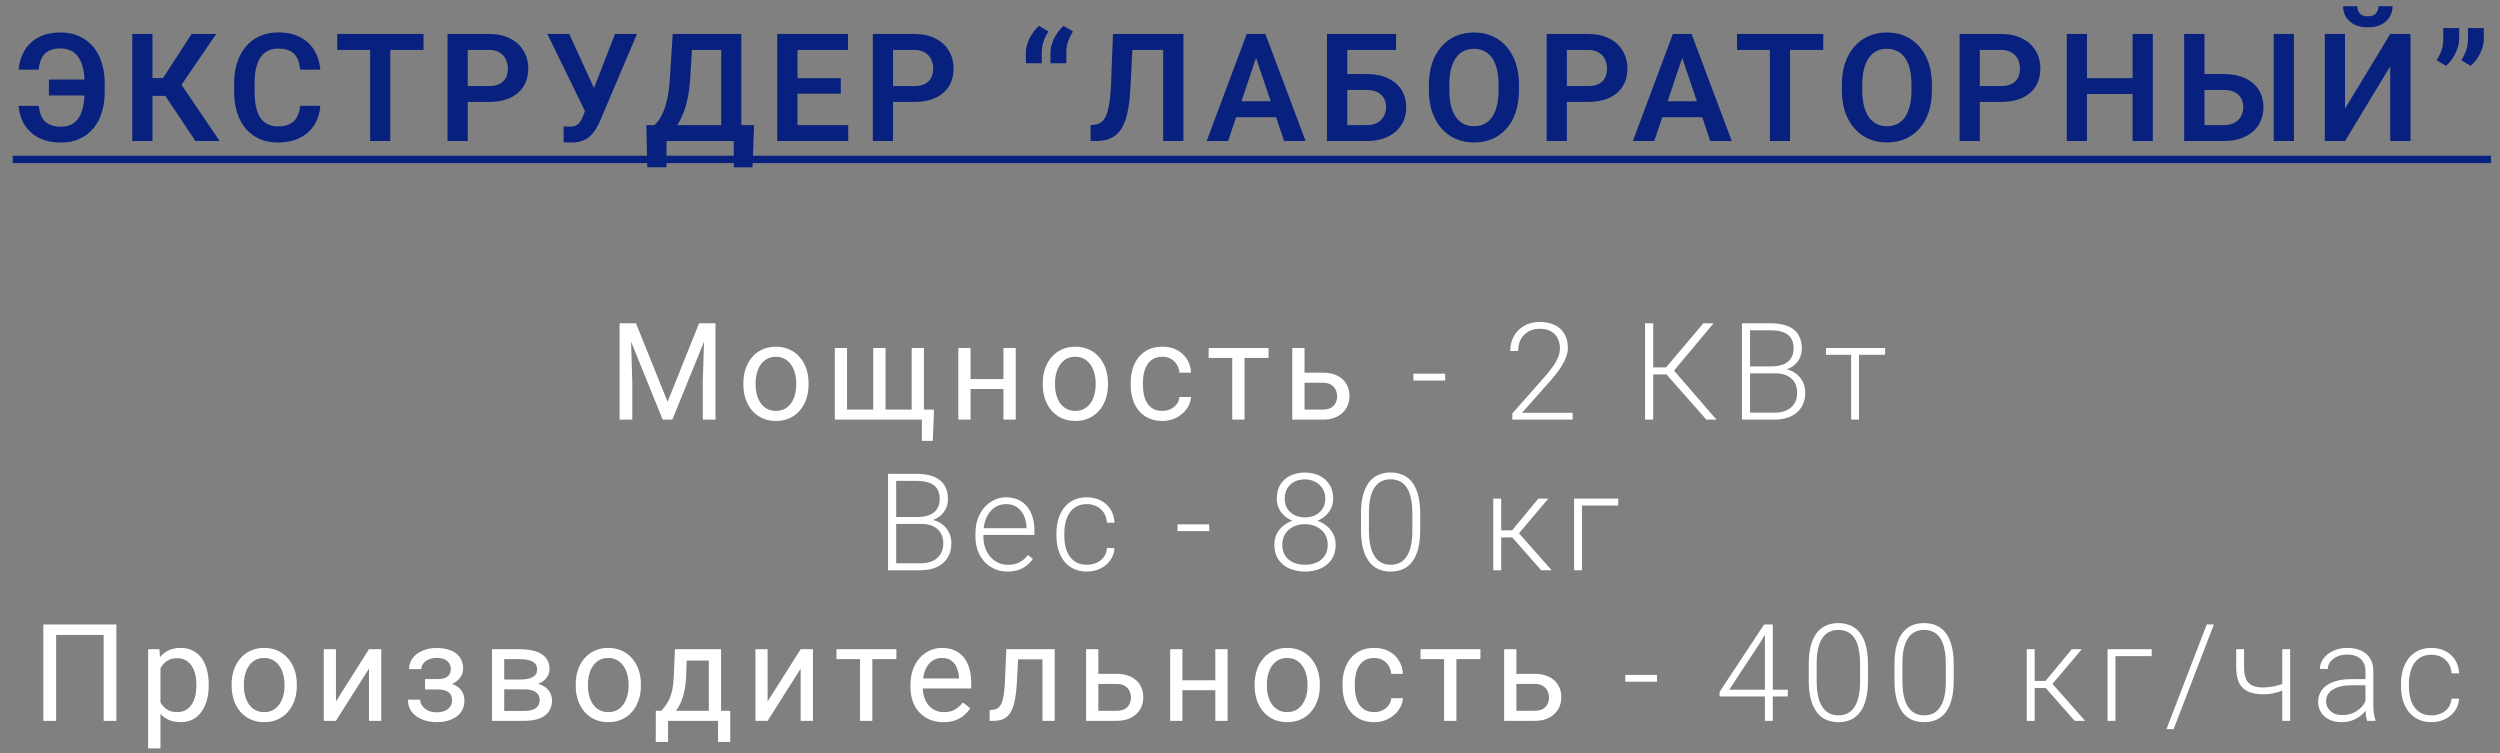
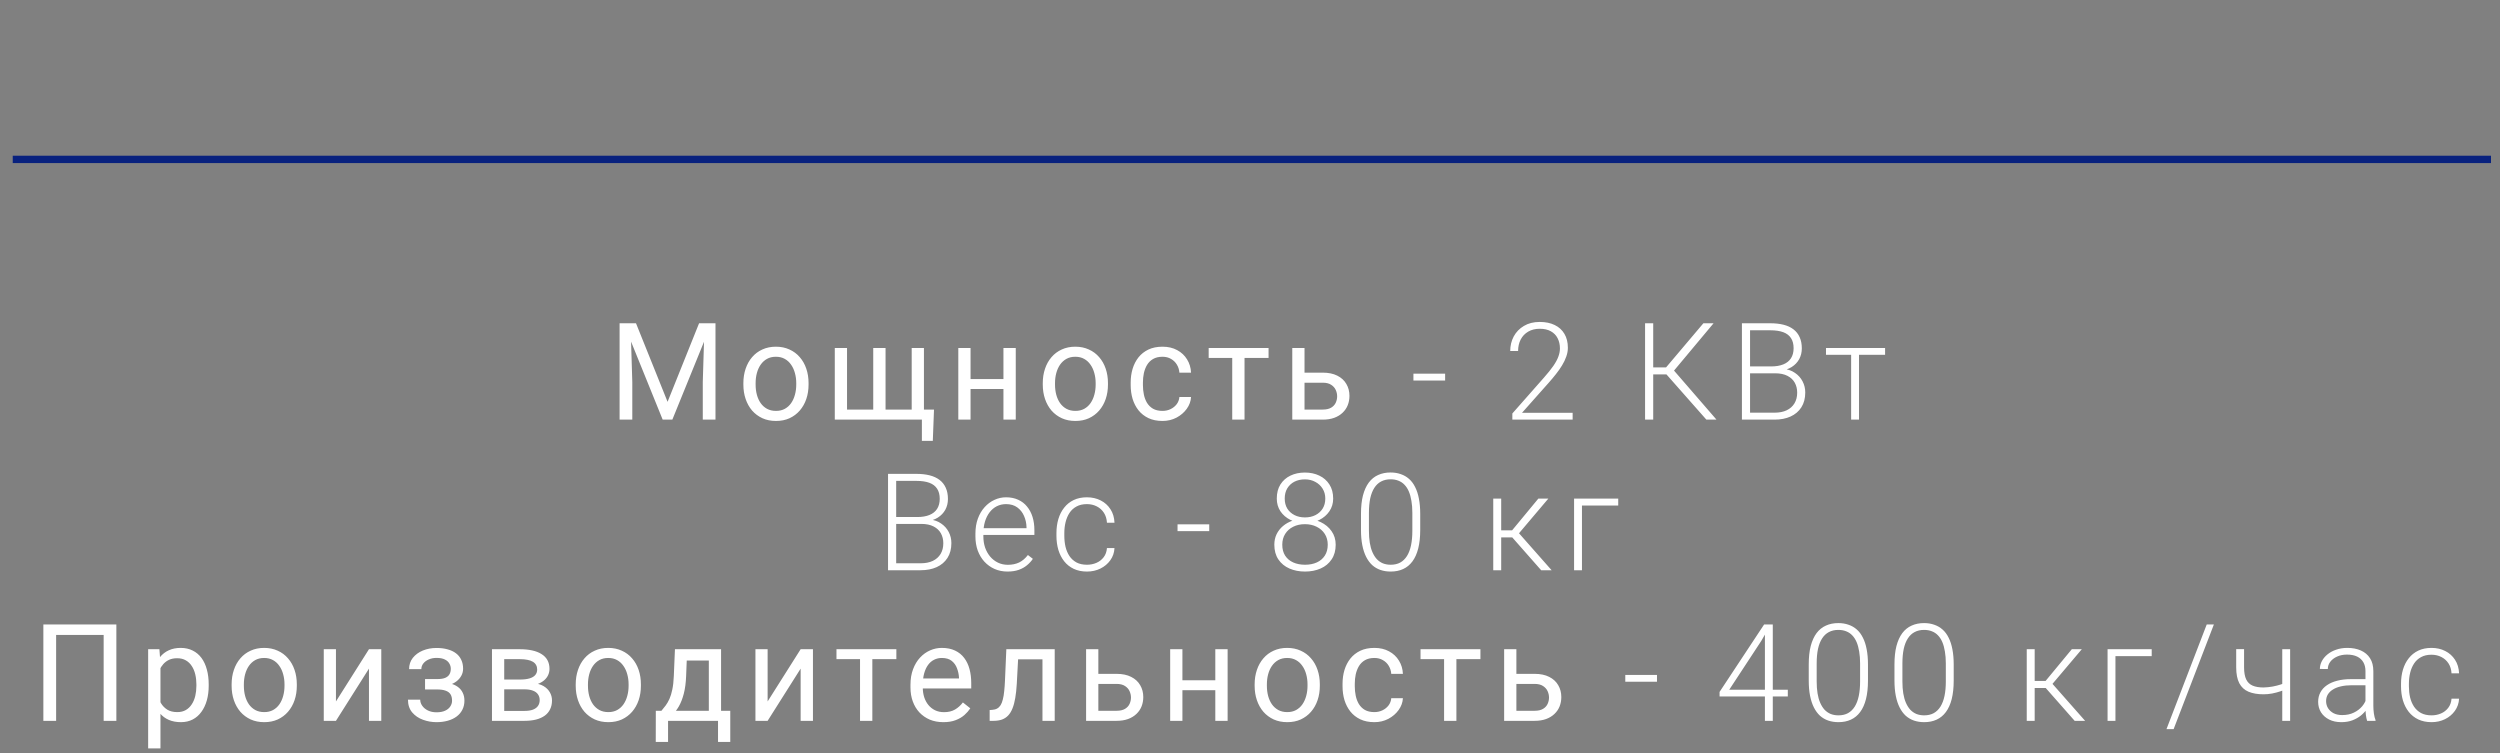
<svg xmlns="http://www.w3.org/2000/svg" width="332" height="100" viewBox="0 0 332 100" fill="none">
  <rect x="0" y="0" width="332" height="100" fill="#808080" stroke="none" />
-   <path d="M12.482 10.563V12.682H6.496V10.563H12.482ZM2.473 14.059H5.148C5.207 14.658 5.344 15.163 5.559 15.573C5.78 15.983 6.099 16.295 6.516 16.51C6.932 16.719 7.466 16.823 8.117 16.823C8.664 16.823 9.133 16.719 9.523 16.51C9.921 16.295 10.243 15.986 10.49 15.582C10.744 15.179 10.93 14.691 11.047 14.118C11.171 13.545 11.232 12.894 11.232 12.165V11.081C11.232 10.475 11.19 9.928 11.105 9.44C11.021 8.945 10.891 8.512 10.715 8.141C10.546 7.764 10.334 7.451 10.08 7.204C9.826 6.95 9.53 6.758 9.191 6.627C8.853 6.497 8.475 6.432 8.059 6.432C7.394 6.432 6.857 6.546 6.447 6.774C6.037 6.995 5.731 7.318 5.529 7.741C5.327 8.157 5.197 8.662 5.139 9.254H2.463C2.554 8.297 2.821 7.448 3.264 6.706C3.706 5.957 4.325 5.371 5.119 4.948C5.92 4.525 6.9 4.313 8.059 4.313C8.95 4.313 9.755 4.472 10.471 4.792C11.193 5.104 11.812 5.556 12.326 6.149C12.841 6.741 13.231 7.454 13.498 8.288C13.771 9.121 13.908 10.058 13.908 11.1V12.165C13.908 13.2 13.775 14.134 13.508 14.967C13.241 15.801 12.857 16.51 12.355 17.096C11.854 17.682 11.245 18.135 10.529 18.454C9.82 18.773 9.016 18.932 8.117 18.932C6.965 18.932 5.982 18.724 5.168 18.307C4.354 17.884 3.719 17.308 3.264 16.579C2.808 15.843 2.544 15.003 2.473 14.059ZM20.25 4.508V18.727H17.564V4.508H20.25ZM28.716 4.508L23.101 12.731H19.576L19.224 10.368H21.646L25.445 4.508H28.716ZM25.953 18.727L21.666 12.301L23.472 10.319L29.166 18.727H25.953ZM39.853 14.049H42.538C42.467 15 42.203 15.843 41.747 16.579C41.291 17.308 40.657 17.881 39.843 18.297C39.029 18.714 38.043 18.922 36.884 18.922C35.992 18.922 35.188 18.766 34.472 18.454C33.762 18.135 33.154 17.682 32.646 17.096C32.144 16.504 31.76 15.794 31.493 14.967C31.226 14.134 31.093 13.2 31.093 12.165V11.081C31.093 10.045 31.23 9.111 31.503 8.278C31.776 7.444 32.167 6.735 32.675 6.149C33.189 5.556 33.804 5.101 34.521 4.782C35.243 4.463 36.051 4.303 36.943 4.303C38.101 4.303 39.081 4.518 39.882 4.948C40.683 5.371 41.304 5.954 41.747 6.696C42.19 7.438 42.457 8.291 42.548 9.254H39.862C39.81 8.655 39.68 8.148 39.472 7.731C39.27 7.314 38.964 6.999 38.554 6.784C38.15 6.562 37.613 6.452 36.943 6.452C36.422 6.452 35.963 6.549 35.566 6.745C35.175 6.94 34.849 7.233 34.589 7.624C34.329 8.008 34.133 8.489 34.003 9.069C33.873 9.642 33.808 10.306 33.808 11.061V12.165C33.808 12.887 33.866 13.535 33.984 14.108C34.101 14.681 34.283 15.166 34.53 15.563C34.778 15.96 35.097 16.263 35.487 16.471C35.878 16.68 36.344 16.784 36.884 16.784C37.541 16.784 38.075 16.68 38.486 16.471C38.902 16.263 39.218 15.957 39.433 15.553C39.654 15.15 39.794 14.648 39.853 14.049ZM51.829 4.508V18.727H49.153V4.508H51.829ZM56.243 4.508V6.627H44.788V4.508H56.243ZM64.899 13.541H61.237V11.432H64.899C65.498 11.432 65.983 11.335 66.354 11.139C66.731 10.937 67.008 10.664 67.184 10.319C67.36 9.967 67.448 9.567 67.448 9.118C67.448 8.681 67.36 8.275 67.184 7.897C67.008 7.519 66.731 7.213 66.354 6.979C65.983 6.745 65.498 6.627 64.899 6.627H62.116V18.727H59.43V4.508H64.899C66.006 4.508 66.95 4.707 67.731 5.104C68.519 5.495 69.118 6.038 69.528 6.735C69.944 7.425 70.153 8.213 70.153 9.098C70.153 10.016 69.944 10.807 69.528 11.471C69.118 12.135 68.519 12.646 67.731 13.004C66.95 13.363 66.006 13.541 64.899 13.541ZM78.115 13.678L81.67 4.508H84.59L79.688 16.061C79.525 16.432 79.339 16.79 79.131 17.135C78.922 17.48 78.672 17.79 78.379 18.063C78.092 18.33 77.744 18.541 77.334 18.698C76.93 18.854 76.442 18.932 75.869 18.932C75.719 18.932 75.54 18.926 75.332 18.913C75.124 18.906 74.964 18.896 74.853 18.883V16.774C74.932 16.794 75.059 16.806 75.234 16.813C75.417 16.82 75.547 16.823 75.625 16.823C76.003 16.823 76.302 16.764 76.523 16.647C76.751 16.523 76.93 16.357 77.061 16.149C77.197 15.934 77.318 15.69 77.422 15.416L78.115 13.678ZM75.596 4.508L79.004 11.96L79.805 14.86L77.764 14.918L72.686 4.508H75.596ZM98.138 16.618V18.727H87.777V16.618H98.138ZM88.509 16.618V22.213H85.96L85.834 16.618H88.509ZM100.14 16.618L99.935 22.223H97.445V16.618H100.14ZM96.468 4.508V6.627H89.769V4.508H96.468ZM98.451 4.508V18.727H95.775V4.508H98.451ZM89.339 4.508H92.025L91.664 10.29C91.612 11.22 91.514 12.051 91.371 12.78C91.234 13.509 91.065 14.157 90.863 14.723C90.661 15.29 90.436 15.788 90.189 16.217C89.948 16.64 89.691 17.008 89.418 17.321C89.151 17.633 88.874 17.904 88.588 18.131C88.308 18.353 88.031 18.551 87.757 18.727H86.263V16.618H86.908C87.097 16.455 87.295 16.227 87.504 15.934C87.718 15.641 87.923 15.254 88.119 14.772C88.32 14.29 88.496 13.681 88.646 12.946C88.796 12.21 88.903 11.325 88.968 10.29L89.339 4.508ZM112.644 16.618V18.727H105.085V16.618H112.644ZM105.905 4.508V18.727H103.22V4.508H105.905ZM111.657 10.377V12.438H105.085V10.377H111.657ZM112.614 4.508V6.627H105.085V4.508H112.614ZM121.378 13.541H117.716V11.432H121.378C121.977 11.432 122.462 11.335 122.833 11.139C123.21 10.937 123.487 10.664 123.663 10.319C123.839 9.967 123.927 9.567 123.927 9.118C123.927 8.681 123.839 8.275 123.663 7.897C123.487 7.519 123.21 7.213 122.833 6.979C122.462 6.745 121.977 6.627 121.378 6.627H118.594V18.727H115.909V4.508H121.378C122.484 4.508 123.428 4.707 124.21 5.104C124.997 5.495 125.596 6.038 126.007 6.735C126.423 7.425 126.632 8.213 126.632 9.098C126.632 10.016 126.423 10.807 126.007 11.471C125.596 12.135 124.997 12.646 124.21 13.004C123.428 13.363 122.484 13.541 121.378 13.541ZM136.238 8.405V7.018C136.238 6.601 136.313 6.172 136.463 5.729C136.619 5.28 136.831 4.857 137.098 4.459C137.365 4.056 137.661 3.714 137.986 3.434L139.227 4.176C138.979 4.58 138.771 5.006 138.602 5.456C138.432 5.905 138.348 6.422 138.348 7.008V8.405H136.238ZM139.5 8.405V7.018C139.5 6.601 139.575 6.172 139.725 5.729C139.881 5.28 140.092 4.857 140.359 4.459C140.626 4.056 140.922 3.714 141.248 3.434L142.488 4.176C142.241 4.58 142.033 5.006 141.863 5.456C141.694 5.905 141.609 6.422 141.609 7.008V8.405H139.5ZM155.177 4.508V6.627H148.234V4.508H155.177ZM157.16 4.508V18.727H154.464V4.508H157.16ZM147.804 4.508H150.48L150.128 11.608C150.076 12.656 149.982 13.574 149.845 14.362C149.709 15.15 149.523 15.823 149.289 16.383C149.054 16.937 148.761 17.386 148.41 17.731C148.058 18.076 147.641 18.33 147.16 18.493C146.684 18.649 146.131 18.727 145.5 18.727H144.826V16.618L145.207 16.579C145.539 16.553 145.825 16.471 146.066 16.334C146.313 16.198 146.525 15.993 146.701 15.719C146.877 15.439 147.02 15.081 147.13 14.645C147.248 14.209 147.339 13.678 147.404 13.053C147.475 12.428 147.528 11.696 147.56 10.856L147.804 4.508ZM167.144 6.667L163.091 18.727H160.249L165.562 4.508H167.378L167.144 6.667ZM170.532 18.727L166.46 6.667L166.216 4.508H168.042L173.384 18.727H170.532ZM170.347 13.444V15.563H162.72V13.444H170.347ZM185.399 4.508V6.627H178.895V18.727H176.219V4.508H185.399ZM178.026 9.831H181.473C182.574 9.831 183.518 10.016 184.305 10.387C185.093 10.752 185.695 11.263 186.112 11.92C186.535 12.578 186.747 13.349 186.747 14.235C186.747 14.899 186.626 15.504 186.386 16.051C186.151 16.598 185.806 17.073 185.35 17.477C184.895 17.874 184.341 18.183 183.69 18.405C183.039 18.62 182.3 18.727 181.473 18.727H176.219V4.508H178.915V16.618H181.473C182.059 16.618 182.544 16.507 182.928 16.286C183.313 16.064 183.599 15.771 183.788 15.407C183.977 15.042 184.071 14.645 184.071 14.215C184.071 13.792 183.977 13.408 183.788 13.063C183.599 12.718 183.313 12.444 182.928 12.243C182.544 12.041 182.059 11.94 181.473 11.94H178.026V9.831ZM201.721 11.256V11.989C201.721 13.063 201.578 14.03 201.291 14.889C201.005 15.742 200.598 16.468 200.071 17.067C199.543 17.666 198.915 18.125 198.186 18.444C197.457 18.763 196.646 18.922 195.754 18.922C194.875 18.922 194.068 18.763 193.332 18.444C192.603 18.125 191.972 17.666 191.438 17.067C190.904 16.468 190.491 15.742 190.198 14.889C189.905 14.03 189.758 13.063 189.758 11.989V11.256C189.758 10.176 189.905 9.209 190.198 8.356C190.491 7.503 190.901 6.777 191.428 6.178C191.955 5.573 192.584 5.111 193.313 4.792C194.049 4.472 194.856 4.313 195.735 4.313C196.627 4.313 197.437 4.472 198.166 4.792C198.896 5.111 199.524 5.573 200.051 6.178C200.585 6.777 200.995 7.503 201.282 8.356C201.575 9.209 201.721 10.176 201.721 11.256ZM199.006 11.989V11.237C199.006 10.462 198.935 9.782 198.791 9.196C198.648 8.603 198.437 8.105 198.157 7.702C197.877 7.298 197.532 6.995 197.121 6.793C196.711 6.585 196.249 6.481 195.735 6.481C195.214 6.481 194.752 6.585 194.348 6.793C193.951 6.995 193.612 7.298 193.332 7.702C193.052 8.105 192.838 8.603 192.688 9.196C192.545 9.782 192.473 10.462 192.473 11.237V11.989C192.473 12.757 192.545 13.437 192.688 14.03C192.838 14.622 193.052 15.123 193.332 15.534C193.619 15.937 193.964 16.243 194.368 16.452C194.771 16.66 195.233 16.764 195.754 16.764C196.275 16.764 196.737 16.66 197.141 16.452C197.545 16.243 197.883 15.937 198.157 15.534C198.437 15.123 198.648 14.622 198.791 14.03C198.935 13.437 199.006 12.757 199.006 11.989ZM210.865 13.541H207.203V11.432H210.865C211.464 11.432 211.949 11.335 212.32 11.139C212.698 10.937 212.975 10.664 213.15 10.319C213.326 9.967 213.414 9.567 213.414 9.118C213.414 8.681 213.326 8.275 213.15 7.897C212.975 7.519 212.698 7.213 212.32 6.979C211.949 6.745 211.464 6.627 210.865 6.627H208.082V18.727H205.396V4.508H210.865C211.972 4.508 212.916 4.707 213.697 5.104C214.485 5.495 215.084 6.038 215.494 6.735C215.911 7.425 216.119 8.213 216.119 9.098C216.119 10.016 215.911 10.807 215.494 11.471C215.084 12.135 214.485 12.646 213.697 13.004C212.916 13.363 211.972 13.541 210.865 13.541ZM223.74 6.667L219.687 18.727H216.845L222.158 4.508H223.974L223.74 6.667ZM227.128 18.727L223.056 6.667L222.812 4.508H224.638L229.98 18.727H227.128ZM226.943 13.444V15.563H219.316V13.444H226.943ZM237.718 4.508V18.727H235.042V4.508H237.718ZM242.132 4.508V6.627H230.677V4.508H242.132ZM256.559 11.256V11.989C256.559 13.063 256.416 14.03 256.13 14.889C255.843 15.742 255.436 16.468 254.909 17.067C254.382 17.666 253.753 18.125 253.024 18.444C252.295 18.763 251.484 18.922 250.593 18.922C249.714 18.922 248.906 18.763 248.171 18.444C247.442 18.125 246.81 17.666 246.276 17.067C245.742 16.468 245.329 15.742 245.036 14.889C244.743 14.03 244.596 13.063 244.596 11.989V11.256C244.596 10.176 244.743 9.209 245.036 8.356C245.329 7.503 245.739 6.777 246.266 6.178C246.794 5.573 247.422 5.111 248.151 4.792C248.887 4.472 249.694 4.313 250.573 4.313C251.465 4.313 252.275 4.472 253.005 4.792C253.734 5.111 254.362 5.573 254.889 6.178C255.423 6.777 255.833 7.503 256.12 8.356C256.413 9.209 256.559 10.176 256.559 11.256ZM253.844 11.989V11.237C253.844 10.462 253.773 9.782 253.63 9.196C253.486 8.603 253.275 8.105 252.995 7.702C252.715 7.298 252.37 6.995 251.96 6.793C251.55 6.585 251.087 6.481 250.573 6.481C250.052 6.481 249.59 6.585 249.186 6.793C248.789 6.995 248.451 7.298 248.171 7.702C247.891 8.105 247.676 8.603 247.526 9.196C247.383 9.782 247.311 10.462 247.311 11.237V11.989C247.311 12.757 247.383 13.437 247.526 14.03C247.676 14.622 247.891 15.123 248.171 15.534C248.457 15.937 248.802 16.243 249.206 16.452C249.609 16.66 250.072 16.764 250.593 16.764C251.113 16.764 251.576 16.66 251.979 16.452C252.383 16.243 252.721 15.937 252.995 15.534C253.275 15.123 253.486 14.622 253.63 14.03C253.773 13.437 253.844 12.757 253.844 11.989ZM265.703 13.541H262.041V11.432H265.703C266.302 11.432 266.787 11.335 267.159 11.139C267.536 10.937 267.813 10.664 267.989 10.319C268.164 9.967 268.252 9.567 268.252 9.118C268.252 8.681 268.164 8.275 267.989 7.897C267.813 7.519 267.536 7.213 267.159 6.979C266.787 6.745 266.302 6.627 265.703 6.627H262.92V18.727H260.235V4.508H265.703C266.81 4.508 267.754 4.707 268.536 5.104C269.323 5.495 269.922 6.038 270.332 6.735C270.749 7.425 270.957 8.213 270.957 9.098C270.957 10.016 270.749 10.807 270.332 11.471C269.922 12.135 269.323 12.646 268.536 13.004C267.754 13.363 266.81 13.541 265.703 13.541ZM283.9 10.377V12.487H276.42V10.377H283.9ZM277.152 4.508V18.727H274.467V4.508H277.152ZM285.893 4.508V18.727H283.207V4.508H285.893ZM291.863 9.831H295.31C296.41 9.831 297.354 10.016 298.142 10.387C298.93 10.752 299.532 11.263 299.949 11.92C300.372 12.578 300.584 13.349 300.584 14.235C300.584 14.899 300.463 15.504 300.222 16.051C299.988 16.598 299.643 17.073 299.187 17.477C298.731 17.874 298.178 18.183 297.527 18.405C296.876 18.62 296.137 18.727 295.31 18.727H290.056V4.508H292.761V16.618H295.31C295.896 16.618 296.381 16.507 296.765 16.286C297.149 16.064 297.436 15.771 297.625 15.407C297.813 15.042 297.908 14.645 297.908 14.215C297.908 13.792 297.813 13.408 297.625 13.063C297.436 12.718 297.149 12.444 296.765 12.243C296.381 12.041 295.896 11.94 295.31 11.94H291.863V9.831ZM304.636 4.508V18.727H301.951V4.508H304.636ZM311.417 14.43L317.423 4.508H320.118V18.727H317.423V8.805L311.417 18.727H308.732V4.508H311.417V14.43ZM315.861 0.827H317.736C317.736 1.374 317.602 1.859 317.335 2.282C317.068 2.705 316.687 3.037 316.193 3.278C315.704 3.512 315.125 3.629 314.454 3.629C313.445 3.629 312.644 3.369 312.052 2.848C311.459 2.327 311.163 1.653 311.163 0.827H313.038C313.038 1.172 313.146 1.481 313.361 1.754C313.575 2.028 313.94 2.165 314.454 2.165C314.969 2.165 315.33 2.028 315.538 1.754C315.753 1.481 315.861 1.172 315.861 0.827ZM326.577 3.727V5.163C326.577 5.573 326.499 6.002 326.343 6.452C326.193 6.894 325.984 7.318 325.718 7.721C325.457 8.118 325.161 8.46 324.829 8.747L323.579 7.995C323.839 7.597 324.051 7.174 324.214 6.725C324.383 6.269 324.468 5.752 324.468 5.172V3.727H326.577ZM329.858 3.727V5.163C329.858 5.573 329.78 6.002 329.624 6.452C329.474 6.894 329.266 7.318 328.999 7.721C328.738 8.118 328.442 8.46 328.11 8.747L326.86 7.995C327.121 7.597 327.332 7.174 327.495 6.725C327.664 6.269 327.749 5.752 327.749 5.172V3.727H329.858Z" fill="#08217E" />
  <path d="M1.691 20.68H330.805V21.657H1.691V20.68Z" fill="#08217E" />
  <path d="M82.818 42.93H84.461L88.654 53.363L92.837 42.93H94.49L89.287 55.727H88.003L82.818 42.93ZM82.282 42.93H83.732L83.969 50.735V55.727H82.282V42.93ZM93.567 42.93H95.017V55.727H93.329V50.735L93.567 42.93ZM98.72 51.078V50.876C98.72 50.19 98.819 49.554 99.019 48.968C99.218 48.377 99.505 47.864 99.88 47.43C100.255 46.991 100.709 46.651 101.242 46.411C101.775 46.165 102.373 46.041 103.035 46.041C103.703 46.041 104.304 46.165 104.837 46.411C105.376 46.651 105.833 46.991 106.208 47.43C106.589 47.864 106.879 48.377 107.078 48.968C107.277 49.554 107.377 50.19 107.377 50.876V51.078C107.377 51.763 107.277 52.399 107.078 52.985C106.879 53.571 106.589 54.084 106.208 54.523C105.833 54.956 105.379 55.296 104.846 55.542C104.318 55.783 103.721 55.903 103.053 55.903C102.385 55.903 101.784 55.783 101.251 55.542C100.718 55.296 100.261 54.956 99.88 54.523C99.505 54.084 99.218 53.571 99.019 52.985C98.819 52.399 98.72 51.763 98.72 51.078ZM100.346 50.876V51.078C100.346 51.552 100.401 52.001 100.513 52.422C100.624 52.838 100.791 53.208 101.014 53.53C101.242 53.852 101.526 54.107 101.866 54.294C102.206 54.476 102.602 54.567 103.053 54.567C103.498 54.567 103.888 54.476 104.222 54.294C104.562 54.107 104.843 53.852 105.065 53.53C105.288 53.208 105.455 52.838 105.566 52.422C105.684 52.001 105.742 51.552 105.742 51.078V50.876C105.742 50.407 105.684 49.964 105.566 49.548C105.455 49.127 105.285 48.754 105.057 48.432C104.834 48.104 104.553 47.846 104.213 47.659C103.879 47.471 103.486 47.377 103.035 47.377C102.59 47.377 102.197 47.471 101.857 47.659C101.523 47.846 101.242 48.104 101.014 48.432C100.791 48.754 100.624 49.127 100.513 49.548C100.401 49.964 100.346 50.407 100.346 50.876ZM124.035 54.391L123.877 58.548H122.426V55.727H121.187V54.391H124.035ZM110.86 46.217H112.486V54.391H115.966V46.217H117.601V54.391H121.073V46.217H122.699V55.727H110.86V46.217ZM133.573 50.339V51.658H128.546V50.339H133.573ZM128.889 46.217V55.727H127.263V46.217H128.889ZM134.892 46.217V55.727H133.257V46.217H134.892ZM138.48 51.078V50.876C138.48 50.19 138.58 49.554 138.779 48.968C138.978 48.377 139.265 47.864 139.64 47.43C140.015 46.991 140.47 46.651 141.003 46.411C141.536 46.165 142.134 46.041 142.796 46.041C143.464 46.041 144.064 46.165 144.597 46.411C145.137 46.651 145.594 46.991 145.969 47.43C146.349 47.864 146.639 48.377 146.839 48.968C147.038 49.554 147.137 50.19 147.137 50.876V51.078C147.137 51.763 147.038 52.399 146.839 52.985C146.639 53.571 146.349 54.084 145.969 54.523C145.594 54.956 145.139 55.296 144.606 55.542C144.079 55.783 143.481 55.903 142.813 55.903C142.145 55.903 141.545 55.783 141.012 55.542C140.478 55.296 140.021 54.956 139.64 54.523C139.265 54.084 138.978 53.571 138.779 52.985C138.58 52.399 138.48 51.763 138.48 51.078ZM140.106 50.876V51.078C140.106 51.552 140.162 52.001 140.273 52.422C140.385 52.838 140.552 53.208 140.774 53.53C141.003 53.852 141.287 54.107 141.627 54.294C141.967 54.476 142.362 54.567 142.813 54.567C143.259 54.567 143.648 54.476 143.982 54.294C144.322 54.107 144.603 53.852 144.826 53.53C145.049 53.208 145.216 52.838 145.327 52.422C145.444 52.001 145.503 51.552 145.503 51.078V50.876C145.503 50.407 145.444 49.964 145.327 49.548C145.216 49.127 145.046 48.754 144.817 48.432C144.595 48.104 144.313 47.846 143.973 47.659C143.639 47.471 143.247 47.377 142.796 47.377C142.35 47.377 141.958 47.471 141.618 47.659C141.284 47.846 141.003 48.104 140.774 48.432C140.552 48.754 140.385 49.127 140.273 49.548C140.162 49.964 140.106 50.407 140.106 50.876ZM154.382 54.567C154.769 54.567 155.126 54.488 155.454 54.33C155.783 54.171 156.052 53.955 156.263 53.679C156.474 53.398 156.594 53.079 156.623 52.721H158.17C158.141 53.284 157.951 53.808 157.599 54.294C157.253 54.775 156.799 55.165 156.237 55.463C155.674 55.756 155.056 55.903 154.382 55.903C153.667 55.903 153.043 55.777 152.51 55.525C151.983 55.273 151.543 54.927 151.192 54.488C150.846 54.048 150.585 53.544 150.41 52.976C150.24 52.402 150.155 51.795 150.155 51.157V50.788C150.155 50.149 150.24 49.545 150.41 48.977C150.585 48.403 150.846 47.896 151.192 47.456C151.543 47.017 151.983 46.671 152.51 46.419C153.043 46.167 153.667 46.041 154.382 46.041C155.126 46.041 155.777 46.194 156.333 46.498C156.89 46.797 157.327 47.208 157.643 47.729C157.965 48.245 158.141 48.831 158.17 49.487H156.623C156.594 49.094 156.483 48.74 156.289 48.423C156.102 48.107 155.844 47.855 155.516 47.667C155.194 47.474 154.816 47.377 154.382 47.377C153.884 47.377 153.465 47.477 153.125 47.676C152.791 47.87 152.525 48.133 152.326 48.467C152.132 48.795 151.992 49.162 151.904 49.566C151.822 49.964 151.781 50.372 151.781 50.788V51.157C151.781 51.573 151.822 51.983 151.904 52.387C151.986 52.791 152.123 53.158 152.317 53.486C152.516 53.814 152.783 54.078 153.117 54.277C153.456 54.47 153.878 54.567 154.382 54.567ZM165.274 46.217V55.727H163.64V46.217H165.274ZM168.465 46.217V47.536H160.511V46.217H168.465ZM172.8 49.487H175.657C176.424 49.487 177.072 49.622 177.599 49.891C178.127 50.155 178.525 50.521 178.795 50.99C179.07 51.453 179.208 51.98 179.208 52.572C179.208 53.011 179.131 53.424 178.979 53.811C178.827 54.192 178.598 54.526 178.294 54.813C177.995 55.1 177.623 55.326 177.177 55.49C176.738 55.648 176.231 55.727 175.657 55.727H171.614V46.217H173.24V54.391H175.657C176.126 54.391 176.501 54.306 176.782 54.136C177.063 53.966 177.265 53.747 177.388 53.477C177.511 53.208 177.573 52.926 177.573 52.633C177.573 52.346 177.511 52.065 177.388 51.79C177.265 51.514 177.063 51.286 176.782 51.104C176.501 50.916 176.126 50.823 175.657 50.823H172.8V49.487ZM191.913 49.627V50.533H187.703V49.627H191.913ZM208.846 54.822V55.727H200.839V54.91L205.031 50.155C205.553 49.563 205.969 49.044 206.279 48.599C206.59 48.148 206.812 47.738 206.947 47.369C207.088 46.994 207.158 46.63 207.158 46.279C207.158 45.763 207.056 45.309 206.851 44.916C206.651 44.524 206.353 44.216 205.954 43.994C205.556 43.771 205.063 43.66 204.478 43.66C203.892 43.66 203.382 43.786 202.948 44.038C202.515 44.29 202.181 44.641 201.946 45.092C201.718 45.538 201.603 46.044 201.603 46.613H200.558C200.558 45.91 200.713 45.265 201.023 44.679C201.34 44.093 201.791 43.627 202.377 43.282C202.963 42.93 203.663 42.754 204.478 42.754C205.251 42.754 205.916 42.892 206.473 43.167C207.029 43.437 207.457 43.827 207.756 44.336C208.061 44.846 208.213 45.461 208.213 46.182C208.213 46.569 208.143 46.959 208.002 47.351C207.867 47.744 207.68 48.136 207.439 48.529C207.205 48.916 206.936 49.299 206.631 49.68C206.332 50.061 206.019 50.436 205.69 50.805L202.122 54.822H208.846ZM219.547 42.93V55.727H218.466V42.93H219.547ZM227.563 42.93L221.885 49.724H219.116L219.02 48.792H221.252L226.209 42.93H227.563ZM226.605 55.727L221.199 49.601L221.823 48.652L227.949 55.727H226.605ZM235.73 49.575H232.127L232.109 48.661H235.212C235.845 48.661 236.384 48.57 236.829 48.388C237.274 48.206 237.611 47.937 237.84 47.58C238.074 47.216 238.191 46.771 238.191 46.244C238.191 45.705 238.077 45.259 237.848 44.908C237.62 44.55 237.277 44.287 236.82 44.117C236.363 43.947 235.789 43.862 235.097 43.862H232.408V55.727H231.327V42.93H235.097C235.748 42.93 236.331 42.995 236.846 43.123C237.362 43.252 237.802 43.455 238.165 43.73C238.528 44.005 238.803 44.354 238.991 44.776C239.184 45.192 239.281 45.69 239.281 46.27C239.281 46.797 239.164 47.275 238.929 47.703C238.695 48.124 238.364 48.47 237.936 48.74C237.514 49.003 237.008 49.167 236.416 49.232L235.73 49.575ZM235.651 55.727H231.784L232.338 54.804H235.651C236.284 54.804 236.823 54.699 237.268 54.488C237.72 54.271 238.065 53.963 238.305 53.565C238.546 53.166 238.666 52.692 238.666 52.141C238.666 51.655 238.56 51.218 238.349 50.831C238.138 50.445 237.816 50.14 237.383 49.917C236.949 49.689 236.398 49.575 235.73 49.575H233.489L233.507 48.661H236.679L236.873 48.986C237.447 49.044 237.948 49.223 238.376 49.522C238.809 49.815 239.143 50.187 239.378 50.638C239.618 51.089 239.738 51.584 239.738 52.123C239.738 52.897 239.565 53.553 239.22 54.092C238.88 54.626 238.402 55.033 237.787 55.314C237.178 55.589 236.466 55.727 235.651 55.727ZM246.877 46.217V55.727H245.831V46.217H246.877ZM250.34 46.217V47.114H242.492V46.217H250.34ZM122.335 69.575H118.732L118.714 68.661H121.817C122.45 68.661 122.989 68.57 123.434 68.388C123.879 68.207 124.216 67.937 124.445 67.58C124.679 67.216 124.796 66.771 124.796 66.244C124.796 65.705 124.682 65.259 124.453 64.908C124.225 64.55 123.882 64.287 123.425 64.117C122.968 63.947 122.394 63.862 121.703 63.862H119.013V75.727H117.932V62.93H121.703C122.353 62.93 122.936 62.995 123.452 63.123C123.967 63.252 124.407 63.455 124.77 63.73C125.133 64.005 125.409 64.354 125.596 64.776C125.789 65.192 125.886 65.69 125.886 66.27C125.886 66.797 125.769 67.275 125.535 67.703C125.3 68.124 124.969 68.47 124.541 68.74C124.12 69.003 123.613 69.168 123.021 69.232L122.335 69.575ZM122.256 75.727H118.389L118.943 74.804H122.256C122.889 74.804 123.428 74.699 123.873 74.488C124.325 74.271 124.67 73.963 124.911 73.565C125.151 73.166 125.271 72.692 125.271 72.141C125.271 71.655 125.165 71.218 124.954 70.832C124.744 70.445 124.421 70.14 123.988 69.918C123.554 69.689 123.003 69.575 122.335 69.575H120.094L120.112 68.661H123.285L123.478 68.986C124.052 69.044 124.553 69.223 124.981 69.522C125.414 69.815 125.748 70.187 125.983 70.638C126.223 71.089 126.343 71.585 126.343 72.124C126.343 72.897 126.17 73.553 125.825 74.092C125.485 74.626 125.007 75.033 124.392 75.314C123.783 75.589 123.071 75.727 122.256 75.727ZM133.799 75.903C133.178 75.903 132.606 75.789 132.085 75.56C131.569 75.332 131.118 75.009 130.731 74.593C130.351 74.177 130.055 73.685 129.844 73.117C129.639 72.543 129.536 71.915 129.536 71.236V70.858C129.536 70.126 129.645 69.463 129.861 68.872C130.078 68.28 130.377 67.773 130.758 67.351C131.139 66.929 131.572 66.607 132.059 66.384C132.551 66.156 133.066 66.041 133.605 66.041C134.209 66.041 134.745 66.15 135.214 66.367C135.683 66.578 136.075 66.879 136.392 67.272C136.714 67.659 136.957 68.119 137.121 68.652C137.285 69.179 137.367 69.762 137.367 70.401V71.043H130.169V70.146H136.321V70.023C136.31 69.49 136.201 68.992 135.996 68.529C135.797 68.06 135.498 67.679 135.1 67.386C134.701 67.093 134.203 66.947 133.605 66.947C133.16 66.947 132.75 67.04 132.375 67.228C132.006 67.415 131.686 67.685 131.417 68.037C131.153 68.382 130.948 68.795 130.802 69.276C130.661 69.751 130.591 70.278 130.591 70.858V71.236C130.591 71.763 130.667 72.255 130.819 72.712C130.978 73.164 131.2 73.562 131.487 73.908C131.78 74.253 132.126 74.523 132.524 74.716C132.923 74.91 133.362 75.006 133.843 75.006C134.405 75.006 134.903 74.904 135.337 74.699C135.77 74.488 136.16 74.157 136.506 73.706L137.165 74.215C136.96 74.52 136.702 74.801 136.392 75.059C136.087 75.317 135.721 75.522 135.293 75.674C134.865 75.827 134.367 75.903 133.799 75.903ZM144.348 74.998C144.794 74.998 145.21 74.915 145.596 74.751C145.989 74.582 146.311 74.332 146.563 74.004C146.821 73.67 146.967 73.263 147.003 72.783H148.004C147.975 73.386 147.791 73.925 147.451 74.4C147.117 74.869 146.677 75.238 146.132 75.507C145.593 75.771 144.999 75.903 144.348 75.903C143.686 75.903 143.1 75.783 142.59 75.543C142.087 75.302 141.665 74.968 141.325 74.54C140.985 74.107 140.727 73.603 140.551 73.029C140.381 72.449 140.296 71.825 140.296 71.157V70.788C140.296 70.12 140.381 69.499 140.551 68.924C140.727 68.344 140.985 67.84 141.325 67.413C141.665 66.979 142.087 66.642 142.59 66.402C143.094 66.162 143.677 66.041 144.339 66.041C145.019 66.041 145.628 66.179 146.168 66.455C146.712 66.73 147.146 67.12 147.468 67.624C147.796 68.127 147.975 68.725 148.004 69.416H147.003C146.973 68.907 146.838 68.467 146.598 68.098C146.358 67.729 146.042 67.445 145.649 67.246C145.256 67.046 144.82 66.947 144.339 66.947C143.8 66.947 143.34 67.052 142.96 67.263C142.579 67.468 142.268 67.752 142.028 68.116C141.794 68.473 141.621 68.883 141.509 69.346C141.398 69.803 141.342 70.284 141.342 70.788V71.157C141.342 71.666 141.395 72.153 141.501 72.616C141.612 73.073 141.785 73.48 142.019 73.837C142.259 74.195 142.57 74.479 142.951 74.69C143.337 74.895 143.803 74.998 144.348 74.998ZM160.587 69.627V70.533H156.377V69.627H160.587ZM177.379 72.335C177.379 73.108 177.197 73.761 176.834 74.294C176.477 74.828 175.99 75.229 175.375 75.499C174.76 75.768 174.071 75.903 173.31 75.903C172.542 75.903 171.851 75.768 171.235 75.499C170.62 75.229 170.131 74.828 169.768 74.294C169.41 73.761 169.231 73.108 169.231 72.335C169.231 71.825 169.331 71.362 169.53 70.946C169.735 70.524 170.02 70.161 170.383 69.856C170.752 69.545 171.183 69.305 171.675 69.135C172.167 68.965 172.706 68.88 173.292 68.88C174.065 68.88 174.76 69.03 175.375 69.329C175.99 69.622 176.477 70.026 176.834 70.541C177.197 71.057 177.379 71.655 177.379 72.335ZM176.324 72.335C176.324 71.79 176.192 71.312 175.929 70.902C175.665 70.492 175.305 70.175 174.848 69.953C174.391 69.724 173.872 69.61 173.292 69.61C172.706 69.61 172.187 69.724 171.736 69.953C171.285 70.175 170.931 70.492 170.673 70.902C170.415 71.312 170.286 71.79 170.286 72.335C170.286 72.903 170.412 73.386 170.664 73.785C170.922 74.183 171.279 74.485 171.736 74.69C172.193 74.895 172.718 74.998 173.31 74.998C173.901 74.998 174.423 74.895 174.874 74.69C175.325 74.485 175.68 74.183 175.937 73.785C176.195 73.386 176.324 72.903 176.324 72.335ZM177.045 66.217C177.045 66.844 176.878 67.404 176.544 67.896C176.216 68.382 175.77 68.766 175.208 69.047C174.645 69.323 174.01 69.46 173.301 69.46C172.586 69.46 171.944 69.323 171.376 69.047C170.813 68.766 170.368 68.382 170.04 67.896C169.718 67.404 169.557 66.844 169.557 66.217C169.557 65.473 169.718 64.846 170.04 64.336C170.368 63.821 170.813 63.428 171.376 63.159C171.938 62.889 172.577 62.754 173.292 62.754C174.001 62.754 174.637 62.889 175.199 63.159C175.768 63.428 176.216 63.821 176.544 64.336C176.878 64.846 177.045 65.473 177.045 66.217ZM175.999 66.209C175.999 65.71 175.879 65.271 175.639 64.89C175.404 64.509 175.082 64.21 174.672 63.994C174.268 63.771 173.808 63.66 173.292 63.66C172.77 63.66 172.308 63.762 171.903 63.967C171.505 64.172 171.188 64.465 170.954 64.846C170.726 65.227 170.611 65.681 170.611 66.209C170.611 66.724 170.726 67.169 170.954 67.544C171.188 67.914 171.508 68.201 171.912 68.406C172.316 68.611 172.779 68.713 173.301 68.713C173.822 68.713 174.285 68.611 174.689 68.406C175.094 68.201 175.413 67.914 175.647 67.544C175.882 67.169 175.999 66.724 175.999 66.209ZM188.605 68.23V70.383C188.605 71.321 188.517 72.138 188.341 72.835C188.166 73.527 187.908 74.101 187.568 74.558C187.234 75.009 186.824 75.346 186.337 75.569C185.857 75.791 185.306 75.903 184.685 75.903C184.193 75.903 183.742 75.832 183.332 75.692C182.921 75.551 182.555 75.337 182.233 75.05C181.917 74.757 181.647 74.391 181.424 73.952C181.202 73.512 181.032 72.997 180.915 72.405C180.797 71.807 180.739 71.133 180.739 70.383V68.23C180.739 67.287 180.827 66.472 181.003 65.787C181.184 65.101 181.442 64.533 181.776 64.082C182.116 63.63 182.529 63.296 183.015 63.08C183.502 62.857 184.052 62.746 184.668 62.746C185.16 62.746 185.611 62.819 186.021 62.965C186.437 63.106 186.803 63.317 187.12 63.598C187.442 63.879 187.712 64.24 187.928 64.679C188.151 65.113 188.318 65.626 188.429 66.217C188.546 66.809 188.605 67.48 188.605 68.23ZM187.559 70.506V68.098C187.559 67.518 187.518 66.991 187.436 66.516C187.36 66.041 187.246 65.626 187.093 65.268C186.941 64.911 186.748 64.612 186.513 64.372C186.285 64.131 186.015 63.953 185.705 63.835C185.4 63.712 185.054 63.651 184.668 63.651C184.193 63.651 183.774 63.748 183.411 63.941C183.053 64.128 182.754 64.41 182.514 64.785C182.274 65.154 182.092 65.617 181.969 66.173C181.852 66.73 181.794 67.372 181.794 68.098V70.506C181.794 71.081 181.832 71.605 181.908 72.08C181.984 72.548 182.101 72.964 182.259 73.328C182.418 73.691 182.611 73.999 182.839 74.251C183.074 74.497 183.343 74.684 183.648 74.813C183.959 74.936 184.304 74.998 184.685 74.998C185.171 74.998 185.593 74.901 185.951 74.707C186.308 74.508 186.607 74.218 186.847 73.837C187.087 73.451 187.266 72.979 187.383 72.422C187.501 71.86 187.559 71.221 187.559 70.506ZM199.359 66.217V75.727H198.304V66.217H199.359ZM205.617 66.217L201.258 71.368H198.99L198.876 70.427H200.809L204.29 66.217H205.617ZM204.668 75.727L200.704 71.227L201.372 70.418L206.056 75.727H204.668ZM214.901 66.217V67.131H210.084V75.727H209.038V66.217H214.901ZM15.453 82.93V95.727H13.765V84.319H7.454V95.727H5.758V82.93H15.453ZM21.309 88.045V99.383H19.674V86.217H21.168L21.309 88.045ZM27.716 90.893V91.078C27.716 91.769 27.634 92.411 27.47 93.002C27.306 93.588 27.065 94.098 26.749 94.532C26.439 94.965 26.055 95.302 25.598 95.543C25.141 95.783 24.616 95.903 24.024 95.903C23.421 95.903 22.888 95.803 22.425 95.604C21.962 95.405 21.569 95.115 21.247 94.734C20.925 94.353 20.667 93.896 20.474 93.363C20.286 92.83 20.157 92.229 20.087 91.561V90.577C20.157 89.874 20.289 89.244 20.482 88.687C20.676 88.13 20.931 87.656 21.247 87.263C21.569 86.865 21.959 86.563 22.416 86.358C22.873 86.147 23.4 86.041 23.998 86.041C24.596 86.041 25.126 86.159 25.589 86.393C26.052 86.622 26.441 86.95 26.758 87.377C27.074 87.805 27.311 88.318 27.47 88.915C27.634 89.507 27.716 90.166 27.716 90.893ZM26.081 91.078V90.893C26.081 90.418 26.031 89.973 25.932 89.557C25.832 89.135 25.677 88.766 25.466 88.45C25.261 88.127 24.997 87.876 24.675 87.694C24.352 87.506 23.969 87.413 23.523 87.413C23.113 87.413 22.756 87.483 22.451 87.624C22.152 87.764 21.897 87.955 21.686 88.195C21.476 88.429 21.303 88.699 21.168 89.003C21.039 89.302 20.942 89.613 20.878 89.935V92.211C20.995 92.622 21.159 93.008 21.37 93.372C21.581 93.729 21.862 94.019 22.214 94.242C22.565 94.459 23.008 94.567 23.541 94.567C23.98 94.567 24.358 94.476 24.675 94.294C24.997 94.107 25.261 93.852 25.466 93.53C25.677 93.207 25.832 92.838 25.932 92.422C26.031 92.001 26.081 91.552 26.081 91.078ZM30.759 91.078V90.876C30.759 90.19 30.859 89.554 31.058 88.968C31.257 88.376 31.544 87.864 31.919 87.43C32.294 86.991 32.749 86.651 33.282 86.411C33.815 86.165 34.413 86.041 35.075 86.041C35.743 86.041 36.343 86.165 36.877 86.411C37.416 86.651 37.873 86.991 38.248 87.43C38.629 87.864 38.919 88.376 39.118 88.968C39.317 89.554 39.417 90.19 39.417 90.876V91.078C39.417 91.763 39.317 92.399 39.118 92.985C38.919 93.571 38.629 94.084 38.248 94.523C37.873 94.957 37.419 95.296 36.885 95.543C36.358 95.783 35.76 95.903 35.092 95.903C34.424 95.903 33.824 95.783 33.291 95.543C32.757 95.296 32.3 94.957 31.919 94.523C31.544 94.084 31.257 93.571 31.058 92.985C30.859 92.399 30.759 91.763 30.759 91.078ZM32.385 90.876V91.078C32.385 91.552 32.441 92.001 32.552 92.422C32.664 92.838 32.831 93.207 33.053 93.53C33.282 93.852 33.566 94.107 33.906 94.294C34.246 94.476 34.641 94.567 35.092 94.567C35.538 94.567 35.927 94.476 36.261 94.294C36.601 94.107 36.882 93.852 37.105 93.53C37.328 93.207 37.495 92.838 37.606 92.422C37.723 92.001 37.782 91.552 37.782 91.078V90.876C37.782 90.407 37.723 89.964 37.606 89.548C37.495 89.126 37.325 88.754 37.096 88.432C36.874 88.104 36.592 87.846 36.252 87.659C35.919 87.471 35.526 87.377 35.075 87.377C34.63 87.377 34.237 87.471 33.897 87.659C33.563 87.846 33.282 88.104 33.053 88.432C32.831 88.754 32.664 89.126 32.552 89.548C32.441 89.964 32.385 90.407 32.385 90.876ZM44.614 93.152L48.999 86.217H50.634V95.727H48.999V88.793L44.614 95.727H42.996V86.217H44.614V93.152ZM58.195 91.183H56.446V90.181H58.063C58.514 90.181 58.872 90.126 59.136 90.014C59.399 89.897 59.587 89.736 59.698 89.531C59.809 89.326 59.865 89.085 59.865 88.81C59.865 88.564 59.801 88.332 59.672 88.116C59.549 87.893 59.349 87.714 59.074 87.58C58.799 87.439 58.429 87.369 57.967 87.369C57.592 87.369 57.252 87.436 56.947 87.571C56.642 87.7 56.399 87.878 56.218 88.107C56.042 88.33 55.954 88.582 55.954 88.863H54.328C54.328 88.283 54.492 87.785 54.82 87.369C55.154 86.947 55.596 86.622 56.147 86.393C56.704 86.165 57.31 86.05 57.967 86.05C58.517 86.05 59.01 86.112 59.443 86.235C59.883 86.352 60.255 86.528 60.559 86.762C60.864 86.991 61.096 87.278 61.254 87.624C61.418 87.963 61.5 88.359 61.5 88.81C61.5 89.132 61.424 89.437 61.271 89.724C61.119 90.011 60.899 90.266 60.612 90.489C60.325 90.706 59.976 90.876 59.566 90.999C59.162 91.122 58.705 91.183 58.195 91.183ZM56.446 90.568H58.195C58.764 90.568 59.264 90.624 59.698 90.735C60.132 90.84 60.495 90.999 60.788 91.21C61.081 91.42 61.301 91.681 61.447 91.992C61.599 92.296 61.676 92.648 61.676 93.046C61.676 93.492 61.585 93.893 61.403 94.251C61.227 94.602 60.975 94.901 60.647 95.147C60.319 95.393 59.926 95.581 59.469 95.71C59.018 95.838 58.517 95.903 57.967 95.903C57.351 95.903 56.754 95.797 56.174 95.586C55.593 95.376 55.116 95.05 54.741 94.611C54.366 94.165 54.178 93.6 54.178 92.915H55.804C55.804 93.202 55.895 93.474 56.077 93.732C56.259 93.99 56.511 94.198 56.833 94.356C57.161 94.514 57.539 94.593 57.967 94.593C58.424 94.593 58.804 94.523 59.109 94.382C59.414 94.242 59.642 94.054 59.795 93.82C59.953 93.585 60.032 93.331 60.032 93.055C60.032 92.698 59.962 92.411 59.821 92.194C59.68 91.977 59.464 91.819 59.171 91.719C58.884 91.614 58.514 91.561 58.063 91.561H56.446V90.568ZM69.65 91.543H66.53L66.512 90.243H69.061C69.565 90.243 69.984 90.193 70.318 90.093C70.658 89.994 70.912 89.844 71.082 89.645C71.252 89.446 71.337 89.2 71.337 88.907C71.337 88.678 71.287 88.479 71.188 88.309C71.094 88.133 70.951 87.99 70.757 87.878C70.564 87.761 70.324 87.676 70.037 87.624C69.755 87.565 69.424 87.536 69.043 87.536H66.96V95.727H65.334V86.217H69.043C69.647 86.217 70.189 86.27 70.669 86.376C71.156 86.481 71.569 86.642 71.909 86.859C72.254 87.07 72.518 87.339 72.7 87.668C72.881 87.996 72.972 88.382 72.972 88.828C72.972 89.115 72.913 89.387 72.796 89.645C72.679 89.903 72.506 90.131 72.278 90.331C72.049 90.53 71.768 90.694 71.434 90.823C71.1 90.946 70.716 91.025 70.283 91.06L69.65 91.543ZM69.65 95.727H65.941L66.749 94.409H69.65C70.101 94.409 70.476 94.353 70.775 94.242C71.074 94.124 71.296 93.96 71.443 93.749C71.595 93.533 71.671 93.275 71.671 92.976C71.671 92.677 71.595 92.422 71.443 92.211C71.296 91.995 71.074 91.831 70.775 91.719C70.476 91.602 70.101 91.543 69.65 91.543H67.18L67.198 90.243H70.283L70.871 90.735C71.393 90.776 71.835 90.905 72.199 91.122C72.562 91.338 72.837 91.614 73.025 91.948C73.212 92.276 73.306 92.633 73.306 93.02C73.306 93.465 73.221 93.858 73.051 94.198C72.887 94.538 72.647 94.822 72.33 95.05C72.014 95.273 71.63 95.443 71.179 95.56C70.728 95.671 70.218 95.727 69.65 95.727ZM76.455 91.078V90.876C76.455 90.19 76.555 89.554 76.754 88.968C76.953 88.376 77.24 87.864 77.615 87.43C77.99 86.991 78.444 86.651 78.978 86.411C79.511 86.165 80.108 86.041 80.77 86.041C81.439 86.041 82.039 86.165 82.572 86.411C83.111 86.651 83.568 86.991 83.943 87.43C84.324 87.864 84.614 88.376 84.814 88.968C85.013 89.554 85.112 90.19 85.112 90.876V91.078C85.112 91.763 85.013 92.399 84.814 92.985C84.614 93.571 84.324 94.084 83.943 94.523C83.568 94.957 83.114 95.296 82.581 95.543C82.054 95.783 81.456 95.903 80.788 95.903C80.12 95.903 79.519 95.783 78.986 95.543C78.453 95.296 77.996 94.957 77.615 94.523C77.24 94.084 76.953 93.571 76.754 92.985C76.555 92.399 76.455 91.763 76.455 91.078ZM78.081 90.876V91.078C78.081 91.552 78.137 92.001 78.248 92.422C78.359 92.838 78.526 93.207 78.749 93.53C78.978 93.852 79.262 94.107 79.602 94.294C79.941 94.476 80.337 94.567 80.788 94.567C81.233 94.567 81.623 94.476 81.957 94.294C82.297 94.107 82.578 93.852 82.801 93.53C83.023 93.207 83.19 92.838 83.302 92.422C83.419 92.001 83.478 91.552 83.478 91.078V90.876C83.478 90.407 83.419 89.964 83.302 89.548C83.19 89.126 83.02 88.754 82.792 88.432C82.569 88.104 82.288 87.846 81.948 87.659C81.614 87.471 81.222 87.377 80.77 87.377C80.325 87.377 79.933 87.471 79.593 87.659C79.259 87.846 78.978 88.104 78.749 88.432C78.526 88.754 78.359 89.126 78.248 89.548C78.137 89.964 78.081 90.407 78.081 90.876ZM89.632 86.217H91.258L91.118 89.777C91.083 90.679 90.98 91.459 90.81 92.115C90.64 92.771 90.423 93.331 90.16 93.793C89.896 94.251 89.6 94.634 89.272 94.945C88.95 95.255 88.616 95.516 88.27 95.727H87.462L87.505 94.4L87.839 94.391C88.033 94.163 88.22 93.928 88.402 93.688C88.584 93.442 88.751 93.152 88.903 92.818C89.055 92.478 89.181 92.065 89.281 91.579C89.386 91.086 89.454 90.486 89.483 89.777L89.632 86.217ZM90.037 86.217H95.758V95.727H94.132V87.72H90.037V86.217ZM87.092 94.391H96.98V98.531H95.354V95.727H88.718V98.531H87.084L87.092 94.391ZM101.94 93.152L106.325 86.217H107.96V95.727H106.325V88.793L101.94 95.727H100.322V86.217H101.94V93.152ZM115.846 86.217V95.727H114.212V86.217H115.846ZM119.037 86.217V87.536H111.083V86.217H119.037ZM125.28 95.903C124.618 95.903 124.017 95.791 123.478 95.569C122.945 95.34 122.485 95.021 122.098 94.611C121.717 94.201 121.424 93.714 121.219 93.152C121.014 92.589 120.911 91.974 120.911 91.306V90.937C120.911 90.164 121.026 89.475 121.254 88.872C121.483 88.262 121.793 87.747 122.186 87.325C122.578 86.903 123.024 86.584 123.522 86.367C124.02 86.15 124.536 86.041 125.069 86.041C125.748 86.041 126.334 86.159 126.827 86.393C127.325 86.627 127.732 86.956 128.048 87.377C128.365 87.793 128.599 88.286 128.751 88.854C128.904 89.416 128.98 90.032 128.98 90.7V91.429H121.878V90.102H127.354V89.979C127.33 89.557 127.243 89.147 127.09 88.749C126.944 88.35 126.709 88.022 126.387 87.764C126.065 87.506 125.625 87.377 125.069 87.377C124.7 87.377 124.36 87.457 124.049 87.615C123.739 87.767 123.472 87.996 123.249 88.3C123.027 88.605 122.854 88.977 122.731 89.416C122.608 89.856 122.546 90.363 122.546 90.937V91.306C122.546 91.757 122.608 92.182 122.731 92.581C122.86 92.973 123.044 93.319 123.285 93.618C123.531 93.916 123.827 94.151 124.172 94.321C124.524 94.491 124.922 94.576 125.368 94.576C125.942 94.576 126.428 94.459 126.827 94.224C127.225 93.99 127.574 93.676 127.872 93.284L128.857 94.066C128.652 94.376 128.391 94.672 128.075 94.954C127.758 95.235 127.369 95.463 126.906 95.639C126.449 95.815 125.907 95.903 125.28 95.903ZM138.633 86.217V87.562H134.036V86.217H138.633ZM140.065 86.217V95.727H138.439V86.217H140.065ZM133.641 86.217H135.275L135.029 90.805C134.988 91.514 134.921 92.141 134.827 92.686C134.739 93.225 134.616 93.688 134.458 94.075C134.306 94.461 134.112 94.778 133.878 95.024C133.649 95.264 133.374 95.443 133.052 95.56C132.729 95.671 132.357 95.727 131.936 95.727H131.426V94.294L131.777 94.268C132.029 94.251 132.243 94.192 132.419 94.092C132.601 93.993 132.753 93.846 132.876 93.653C132.999 93.454 133.099 93.199 133.175 92.888C133.257 92.578 133.318 92.209 133.359 91.781C133.406 91.353 133.441 90.855 133.465 90.287L133.641 86.217ZM145.42 89.487H148.277C149.045 89.487 149.692 89.622 150.219 89.891C150.747 90.155 151.145 90.521 151.415 90.99C151.69 91.453 151.828 91.98 151.828 92.572C151.828 93.011 151.752 93.424 151.599 93.811C151.447 94.192 151.218 94.526 150.914 94.813C150.615 95.1 150.243 95.326 149.797 95.49C149.358 95.648 148.851 95.727 148.277 95.727H144.234V86.217H145.86V94.391H148.277C148.746 94.391 149.121 94.306 149.402 94.136C149.683 93.966 149.885 93.747 150.008 93.477C150.131 93.207 150.193 92.926 150.193 92.633C150.193 92.346 150.131 92.065 150.008 91.79C149.885 91.514 149.683 91.286 149.402 91.104C149.121 90.916 148.746 90.823 148.277 90.823H145.42V89.487ZM161.709 90.339V91.658H156.682V90.339H161.709ZM157.025 86.217V95.727H155.399V86.217H157.025ZM163.028 86.217V95.727H161.393V86.217H163.028ZM166.616 91.078V90.876C166.616 90.19 166.716 89.554 166.915 88.968C167.114 88.376 167.401 87.864 167.776 87.43C168.151 86.991 168.605 86.651 169.138 86.411C169.672 86.165 170.269 86.041 170.931 86.041C171.599 86.041 172.2 86.165 172.733 86.411C173.272 86.651 173.729 86.991 174.104 87.43C174.485 87.864 174.775 88.376 174.974 88.968C175.174 89.554 175.273 90.19 175.273 90.876V91.078C175.273 91.763 175.174 92.399 174.974 92.985C174.775 93.571 174.485 94.084 174.104 94.523C173.729 94.957 173.275 95.296 172.742 95.543C172.215 95.783 171.617 95.903 170.949 95.903C170.281 95.903 169.68 95.783 169.147 95.543C168.614 95.296 168.157 94.957 167.776 94.523C167.401 94.084 167.114 93.571 166.915 92.985C166.716 92.399 166.616 91.763 166.616 91.078ZM168.242 90.876V91.078C168.242 91.552 168.298 92.001 168.409 92.422C168.52 92.838 168.687 93.207 168.91 93.53C169.138 93.852 169.423 94.107 169.762 94.294C170.102 94.476 170.498 94.567 170.949 94.567C171.394 94.567 171.784 94.476 172.118 94.294C172.458 94.107 172.739 93.852 172.962 93.53C173.184 93.207 173.351 92.838 173.463 92.422C173.58 92.001 173.638 91.552 173.638 91.078V90.876C173.638 90.407 173.58 89.964 173.463 89.548C173.351 89.126 173.181 88.754 172.953 88.432C172.73 88.104 172.449 87.846 172.109 87.659C171.775 87.471 171.383 87.377 170.931 87.377C170.486 87.377 170.094 87.471 169.754 87.659C169.42 87.846 169.138 88.104 168.91 88.432C168.687 88.754 168.52 89.126 168.409 89.548C168.298 89.964 168.242 90.407 168.242 90.876ZM182.518 94.567C182.905 94.567 183.262 94.488 183.59 94.33C183.918 94.171 184.188 93.955 184.399 93.679C184.61 93.398 184.73 93.079 184.759 92.721H186.306C186.277 93.284 186.086 93.808 185.735 94.294C185.389 94.775 184.935 95.165 184.372 95.463C183.81 95.756 183.192 95.903 182.518 95.903C181.803 95.903 181.179 95.777 180.646 95.525C180.119 95.273 179.679 94.927 179.328 94.488C178.982 94.048 178.721 93.544 178.545 92.976C178.375 92.402 178.29 91.795 178.29 91.157V90.788C178.29 90.149 178.375 89.545 178.545 88.977C178.721 88.403 178.982 87.896 179.328 87.457C179.679 87.017 180.119 86.671 180.646 86.419C181.179 86.168 181.803 86.041 182.518 86.041C183.262 86.041 183.912 86.194 184.469 86.499C185.026 86.797 185.462 87.207 185.779 87.729C186.101 88.245 186.277 88.831 186.306 89.487H184.759C184.73 89.094 184.619 88.74 184.425 88.423C184.238 88.107 183.98 87.855 183.652 87.668C183.329 87.474 182.952 87.377 182.518 87.377C182.02 87.377 181.601 87.477 181.261 87.676C180.927 87.87 180.661 88.133 180.461 88.467C180.268 88.795 180.127 89.162 180.039 89.566C179.957 89.964 179.916 90.372 179.916 90.788V91.157C179.916 91.573 179.957 91.983 180.039 92.387C180.121 92.791 180.259 93.158 180.453 93.486C180.652 93.814 180.918 94.078 181.252 94.277C181.592 94.47 182.014 94.567 182.518 94.567ZM193.41 86.217V95.727H191.775V86.217H193.41ZM196.601 86.217V87.536H188.646V86.217H196.601ZM200.936 89.487H203.793C204.56 89.487 205.208 89.622 205.735 89.891C206.262 90.155 206.661 90.521 206.93 90.99C207.206 91.453 207.343 91.98 207.343 92.572C207.343 93.011 207.267 93.424 207.115 93.811C206.962 94.192 206.734 94.526 206.429 94.813C206.13 95.1 205.758 95.326 205.313 95.49C204.874 95.648 204.367 95.727 203.793 95.727H199.75V86.217H201.376V94.391H203.793C204.261 94.391 204.636 94.306 204.918 94.136C205.199 93.966 205.401 93.747 205.524 93.477C205.647 93.207 205.709 92.926 205.709 92.633C205.709 92.346 205.647 92.065 205.524 91.79C205.401 91.514 205.199 91.286 204.918 91.104C204.636 90.916 204.261 90.823 203.793 90.823H200.936V89.487ZM220.049 89.627V90.533H215.839V89.627H220.049ZM237.421 91.596V92.493H228.359V91.886L234.274 82.93H235.153L233.905 85.101L229.643 91.596H237.421ZM235.426 82.93V95.727H234.38V82.93H235.426ZM248.067 88.23V90.383C248.067 91.321 247.979 92.138 247.803 92.835C247.628 93.527 247.37 94.101 247.03 94.558C246.696 95.009 246.286 95.346 245.799 95.569C245.319 95.791 244.768 95.903 244.147 95.903C243.655 95.903 243.204 95.832 242.794 95.692C242.383 95.551 242.017 95.337 241.695 95.05C241.378 94.757 241.109 94.391 240.886 93.952C240.664 93.512 240.494 92.997 240.377 92.405C240.259 91.807 240.201 91.133 240.201 90.383V88.23C240.201 87.287 240.289 86.472 240.464 85.787C240.646 85.101 240.904 84.533 241.238 84.082C241.578 83.63 241.991 83.296 242.477 83.08C242.963 82.857 243.514 82.746 244.129 82.746C244.622 82.746 245.073 82.819 245.483 82.965C245.899 83.106 246.265 83.317 246.582 83.598C246.904 83.879 247.173 84.24 247.39 84.679C247.613 85.113 247.78 85.626 247.891 86.217C248.008 86.809 248.067 87.48 248.067 88.23ZM247.021 90.506V88.098C247.021 87.518 246.98 86.991 246.898 86.516C246.822 86.041 246.708 85.626 246.555 85.268C246.403 84.911 246.21 84.612 245.975 84.372C245.747 84.131 245.477 83.953 245.167 83.835C244.862 83.712 244.516 83.651 244.129 83.651C243.655 83.651 243.236 83.748 242.873 83.941C242.515 84.128 242.216 84.41 241.976 84.785C241.736 85.154 241.554 85.617 241.431 86.173C241.314 86.73 241.255 87.372 241.255 88.098V90.506C241.255 91.081 241.294 91.605 241.37 92.08C241.446 92.548 241.563 92.964 241.721 93.328C241.879 93.691 242.073 93.999 242.301 94.251C242.536 94.497 242.805 94.684 243.11 94.813C243.42 94.936 243.766 94.998 244.147 94.998C244.633 94.998 245.055 94.901 245.413 94.707C245.77 94.508 246.069 94.218 246.309 93.837C246.549 93.451 246.728 92.979 246.845 92.422C246.962 91.86 247.021 91.221 247.021 90.506ZM259.451 88.23V90.383C259.451 91.321 259.363 92.138 259.188 92.835C259.012 93.527 258.754 94.101 258.414 94.558C258.08 95.009 257.67 95.346 257.184 95.569C256.703 95.791 256.153 95.903 255.531 95.903C255.039 95.903 254.588 95.832 254.178 95.692C253.768 95.551 253.402 95.337 253.079 95.05C252.763 94.757 252.493 94.391 252.271 93.952C252.048 93.512 251.878 92.997 251.761 92.405C251.644 91.807 251.585 91.133 251.585 90.383V88.23C251.585 87.287 251.673 86.472 251.849 85.787C252.03 85.101 252.288 84.533 252.622 84.082C252.962 83.63 253.375 83.296 253.861 83.08C254.348 82.857 254.899 82.746 255.514 82.746C256.006 82.746 256.457 82.819 256.867 82.965C257.283 83.106 257.65 83.317 257.966 83.598C258.288 83.879 258.558 84.24 258.775 84.679C258.997 85.113 259.164 85.626 259.276 86.217C259.393 86.809 259.451 87.48 259.451 88.23ZM258.405 90.506V88.098C258.405 87.518 258.364 86.991 258.282 86.516C258.206 86.041 258.092 85.626 257.94 85.268C257.787 84.911 257.594 84.612 257.36 84.372C257.131 84.131 256.861 83.953 256.551 83.835C256.246 83.712 255.901 83.651 255.514 83.651C255.039 83.651 254.62 83.748 254.257 83.941C253.9 84.128 253.601 84.41 253.361 84.785C253.12 85.154 252.939 85.617 252.816 86.173C252.698 86.73 252.64 87.372 252.64 88.098V90.506C252.64 91.081 252.678 91.605 252.754 92.08C252.83 92.548 252.947 92.964 253.106 93.328C253.264 93.691 253.457 93.999 253.686 94.251C253.92 94.497 254.19 94.684 254.494 94.813C254.805 94.936 255.151 94.998 255.531 94.998C256.018 94.998 256.44 94.901 256.797 94.707C257.154 94.508 257.453 94.218 257.694 93.837C257.934 93.451 258.112 92.979 258.23 92.422C258.347 91.86 258.405 91.221 258.405 90.506ZM270.205 86.217V95.727H269.151V86.217H270.205ZM276.463 86.217L272.104 91.368H269.836L269.722 90.427H271.656L275.136 86.217H276.463ZM275.514 95.727L271.55 91.227L272.218 90.418L276.903 95.727H275.514ZM285.747 86.217V87.131H280.931V95.727H279.885V86.217H285.747ZM294.003 82.93L288.659 96.826H287.71L293.053 82.93H294.003ZM304.13 86.217V95.727H303.084V86.217H304.13ZM303.77 90.533V91.438C303.5 91.567 303.19 91.69 302.838 91.807C302.492 91.924 302.126 92.021 301.739 92.097C301.359 92.168 300.978 92.203 300.597 92.203C299.812 92.203 299.147 92.088 298.602 91.86C298.063 91.631 297.655 91.256 297.38 90.735C297.105 90.207 296.967 89.504 296.967 88.626V86.209H298.013V88.626C298.013 89.299 298.107 89.832 298.294 90.225C298.482 90.612 298.766 90.887 299.147 91.051C299.528 91.215 300.011 91.297 300.597 91.297C301.001 91.286 301.403 91.245 301.801 91.174C302.199 91.098 302.569 91.004 302.908 90.893C303.254 90.776 303.541 90.656 303.77 90.533ZM314.135 94.022V89.118C314.135 88.666 314.041 88.277 313.853 87.949C313.666 87.621 313.39 87.369 313.027 87.193C312.664 87.017 312.216 86.929 311.682 86.929C311.19 86.929 310.751 87.017 310.364 87.193C309.983 87.363 309.681 87.594 309.459 87.887C309.242 88.174 309.134 88.494 309.134 88.845L308.079 88.836C308.079 88.479 308.167 88.133 308.343 87.799C308.518 87.465 308.767 87.166 309.09 86.903C309.412 86.639 309.796 86.431 310.241 86.279C310.692 86.121 311.187 86.041 311.726 86.041C312.406 86.041 313.004 86.156 313.519 86.384C314.041 86.613 314.448 86.956 314.741 87.413C315.034 87.87 315.18 88.444 315.18 89.135V93.732C315.18 94.06 315.204 94.4 315.251 94.751C315.303 95.103 315.377 95.393 315.47 95.622V95.727H314.354C314.284 95.516 314.228 95.252 314.187 94.936C314.152 94.614 314.135 94.309 314.135 94.022ZM314.381 90.19L314.398 90.999H312.333C311.794 90.999 311.31 91.048 310.883 91.148C310.461 91.242 310.103 91.382 309.81 91.57C309.517 91.751 309.292 91.971 309.134 92.229C308.981 92.487 308.905 92.78 308.905 93.108C308.905 93.448 308.99 93.758 309.16 94.04C309.336 94.321 309.582 94.546 309.898 94.716C310.22 94.88 310.601 94.962 311.041 94.962C311.627 94.962 312.142 94.854 312.588 94.637C313.039 94.42 313.411 94.136 313.704 93.785C313.997 93.433 314.193 93.049 314.293 92.633L314.75 93.24C314.674 93.533 314.533 93.835 314.328 94.145C314.129 94.45 313.868 94.737 313.546 95.006C313.223 95.27 312.843 95.487 312.403 95.657C311.97 95.821 311.477 95.903 310.927 95.903C310.305 95.903 309.763 95.786 309.301 95.551C308.844 95.317 308.486 94.998 308.228 94.593C307.976 94.183 307.85 93.72 307.85 93.205C307.85 92.736 307.95 92.317 308.149 91.948C308.348 91.573 308.636 91.256 309.011 90.999C309.391 90.735 309.848 90.536 310.382 90.401C310.921 90.26 311.524 90.19 312.192 90.19H314.381ZM322.909 94.998C323.354 94.998 323.77 94.915 324.157 94.751C324.549 94.582 324.871 94.332 325.123 94.004C325.381 93.67 325.528 93.263 325.563 92.783H326.565C326.536 93.386 326.351 93.925 326.011 94.4C325.677 94.869 325.238 95.238 324.693 95.507C324.154 95.771 323.559 95.903 322.909 95.903C322.246 95.903 321.661 95.783 321.151 95.543C320.647 95.302 320.225 94.968 319.885 94.54C319.545 94.107 319.287 93.603 319.112 93.029C318.942 92.449 318.857 91.825 318.857 91.157V90.788C318.857 90.12 318.942 89.499 319.112 88.924C319.287 88.344 319.545 87.84 319.885 87.413C320.225 86.979 320.647 86.642 321.151 86.402C321.655 86.162 322.238 86.041 322.9 86.041C323.579 86.041 324.189 86.179 324.728 86.455C325.273 86.73 325.706 87.12 326.029 87.624C326.357 88.127 326.536 88.725 326.565 89.416H325.563C325.534 88.907 325.399 88.467 325.159 88.098C324.918 87.729 324.602 87.445 324.209 87.246C323.817 87.046 323.38 86.947 322.9 86.947C322.361 86.947 321.901 87.052 321.52 87.263C321.139 87.468 320.828 87.752 320.588 88.116C320.354 88.473 320.181 88.883 320.07 89.346C319.958 89.803 319.903 90.284 319.903 90.788V91.157C319.903 91.666 319.955 92.153 320.061 92.616C320.172 93.073 320.345 93.48 320.579 93.837C320.82 94.195 321.13 94.479 321.511 94.69C321.898 94.895 322.364 94.998 322.909 94.998Z" fill="white" />
</svg>